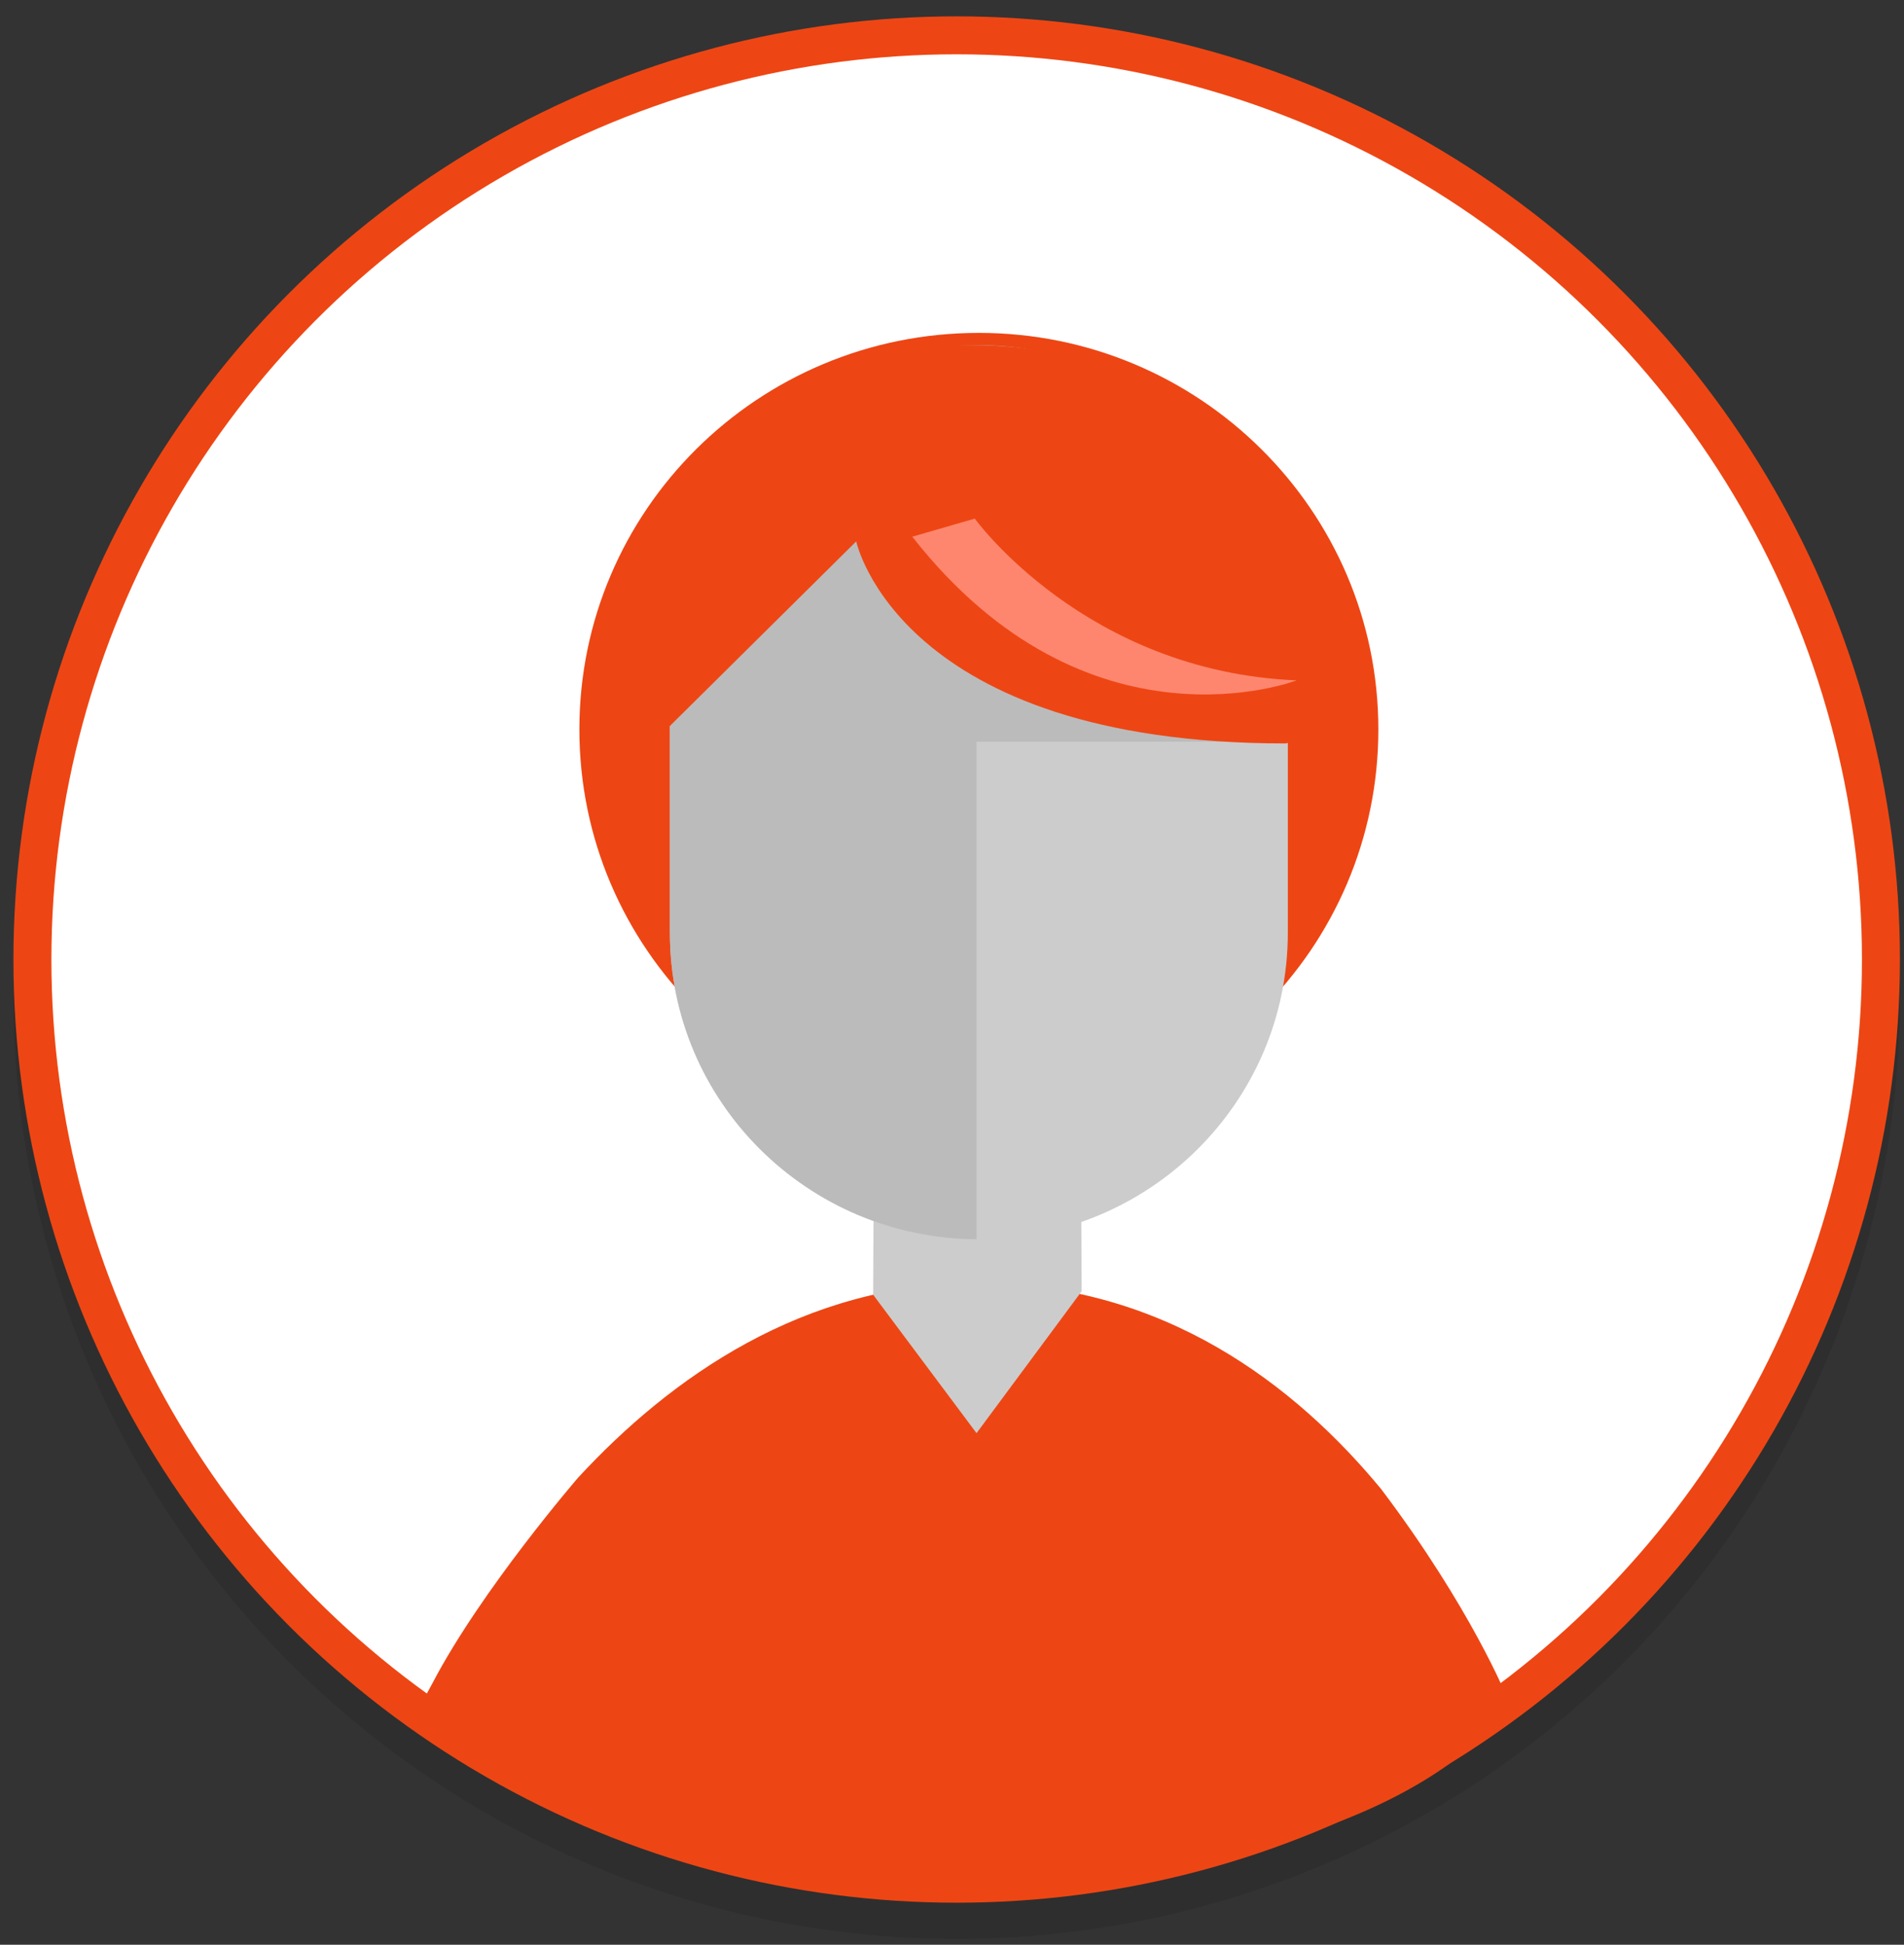
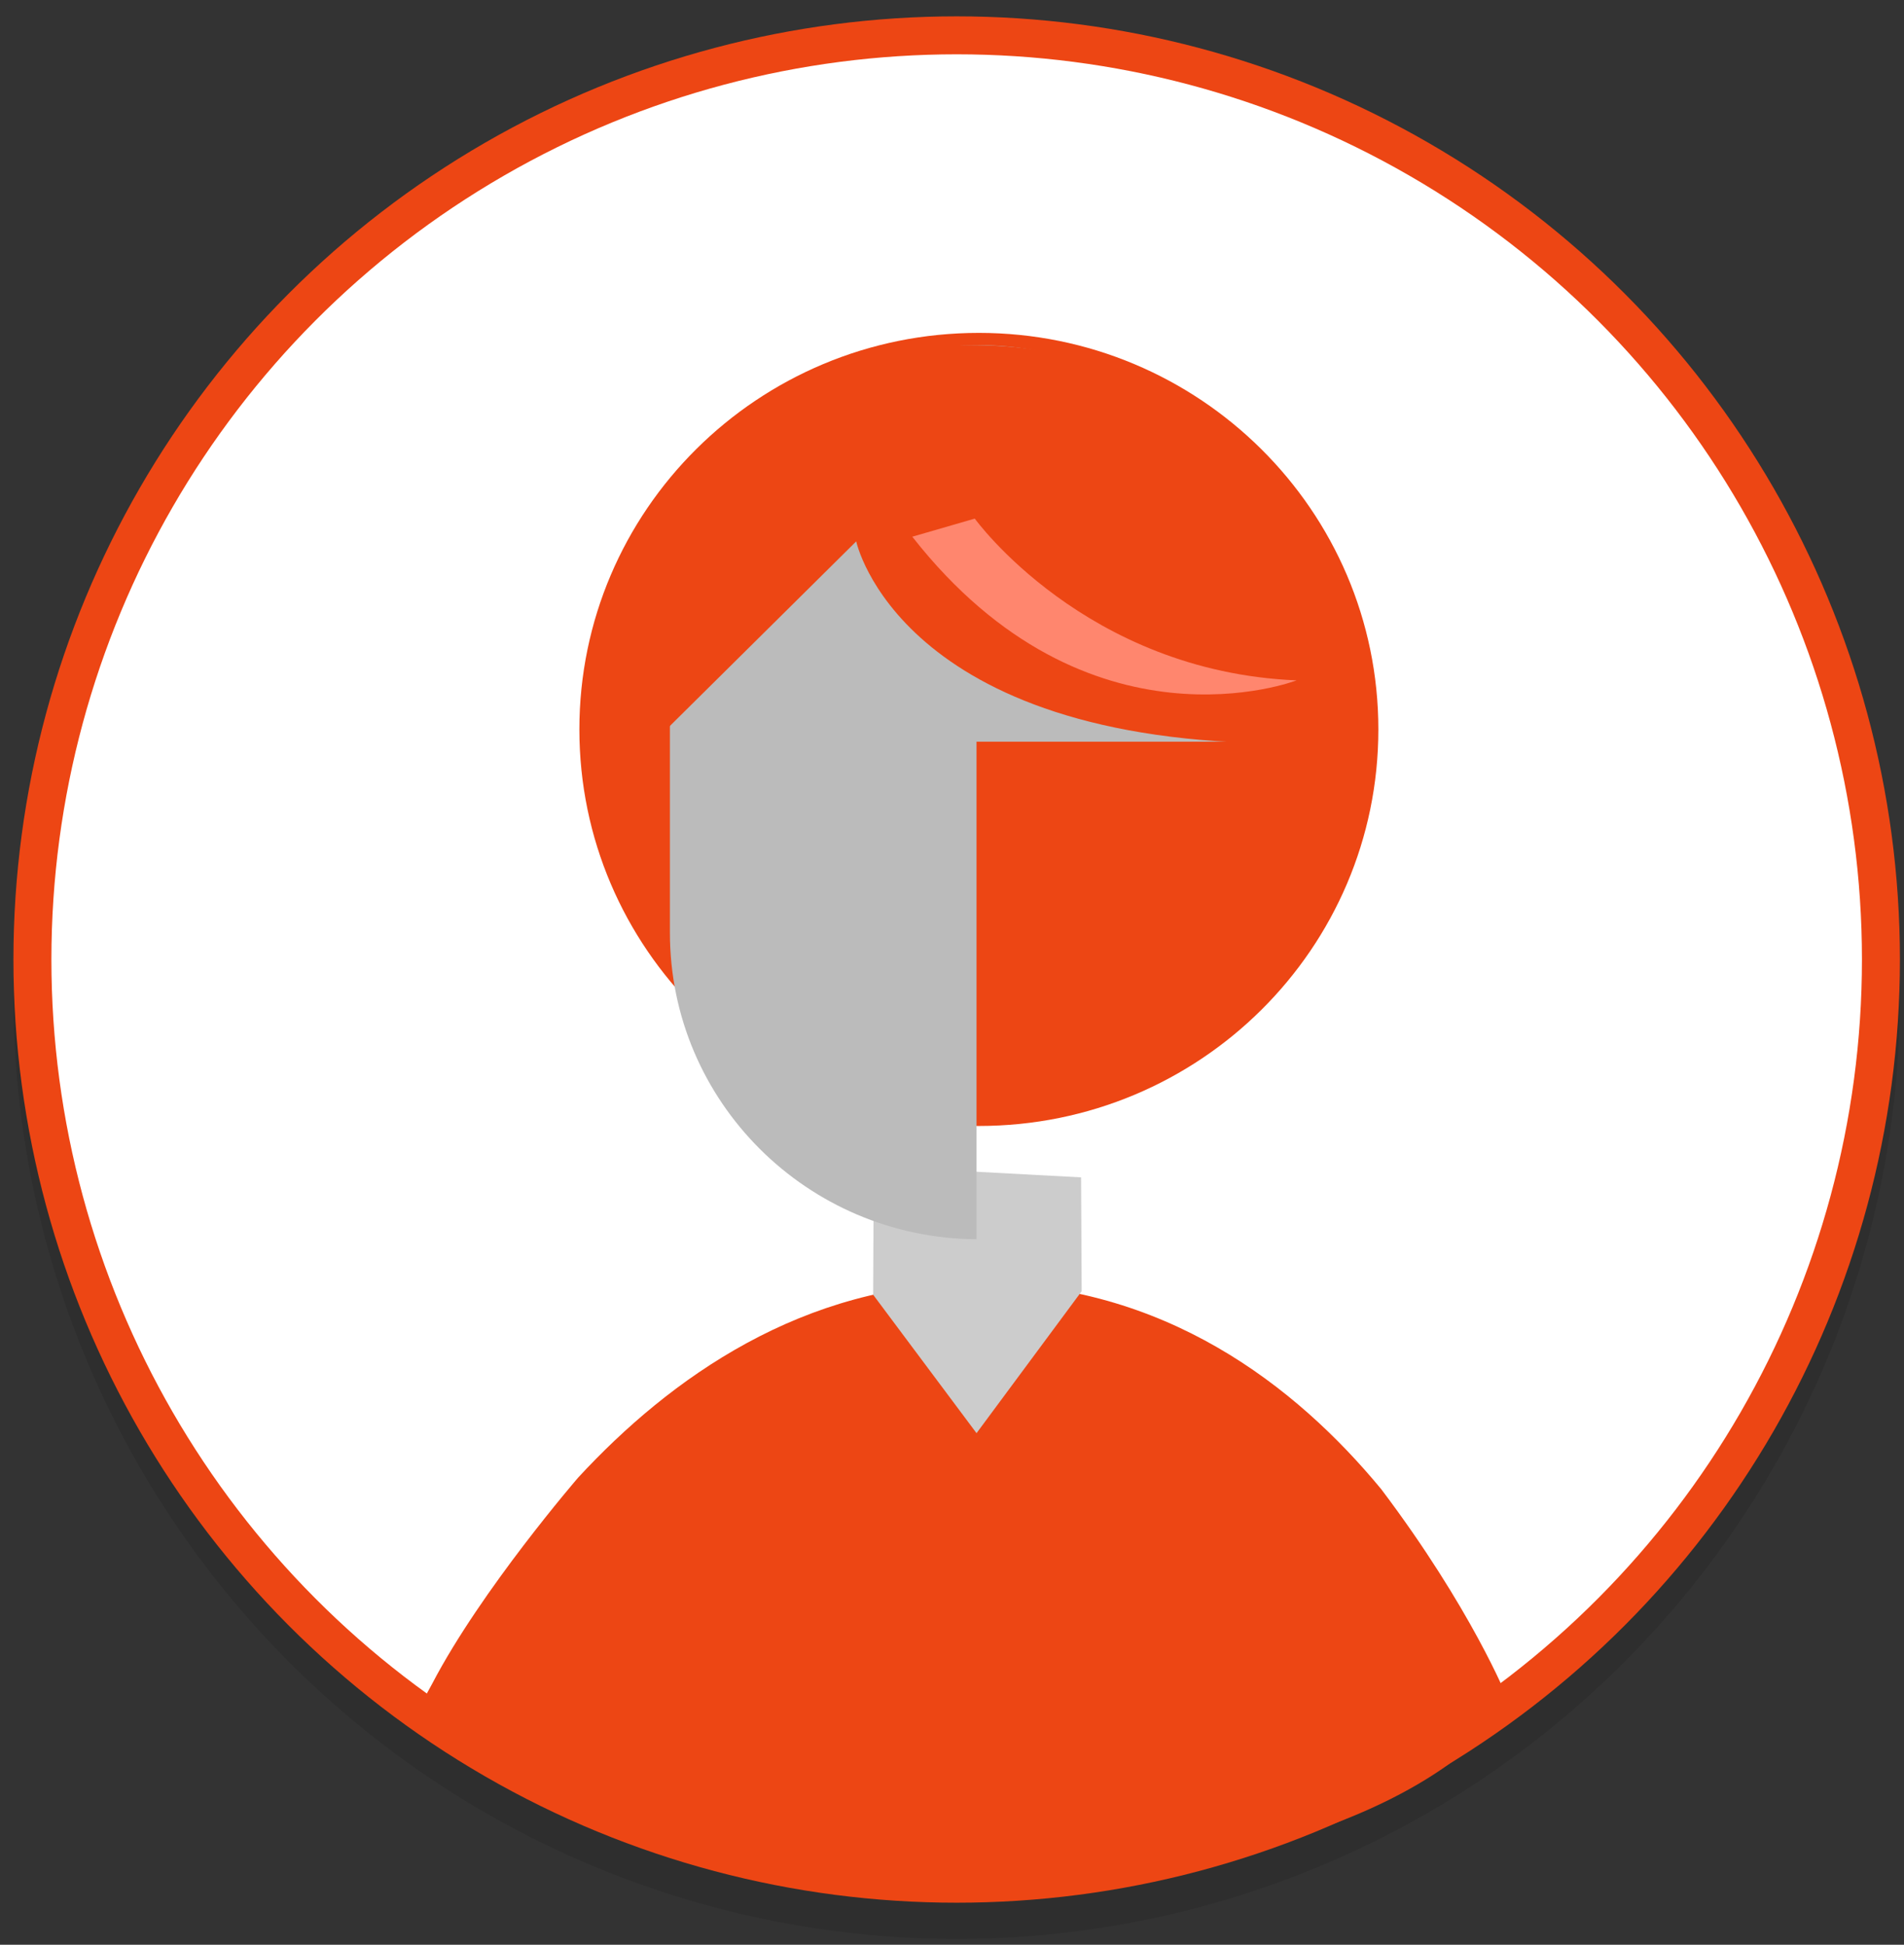
<svg xmlns="http://www.w3.org/2000/svg" version="1.1" id="Calque_1" x="0px" y="0px" width="326px" height="333px" viewBox="0 0 326 333" style="enable-background:new 0 0 326 333;" xml:space="preserve">
  <rect x="0" y="0" width="326" height="333" fill="#333333" stroke="none" />
  <style type="text/css">
		.st0{opacity:0.1;enable-background:new    ;}
		.st1{fill:#ED4614;}
		.st2{fill:#FFFFFF;}
		.st3{fill:#CCCCCC;}
		.st4{fill:#BBBBBB;}
		.st5{fill:#FF866E;}
	</style>
  <g id="Calque_11">
    <circle class="st0" cx="163.8" cy="170.5" r="161.5" />
  </g>
  <g id="Calque_9">
    <g>
      <circle class="st1" cx="163.8" cy="164.3" r="161.5" />
      <circle class="st2" cx="163.8" cy="164.3" r="155" />
    </g>
  </g>
  <g id="Canada_MAp">
    <g>
      <g>
        <path class="st1" d="M72.5,290.9c0-0.1,0-0.1-0.1-0.2C72.4,290.9,72.4,291,72.5,290.9z" />
        <path class="st1" d="M74,288.3c-0.8,1.5-1.3,2.4-1.5,2.6c1.5,7.7,37.2,26.7,83.7,29.7h22.4c51.4-0.1,78.6-22.3,79.4-30     c0,0-6.1-15.2-21.5-35.6c-14.6-17.7-37.2-35.3-69.2-35.3c-29.8,0-52.6,16.3-68.3,33.3C99,253,82.4,272.2,74,288.3z" />
      </g>
      <path class="st1" d="M236,124.9c0,37.5-30.6,67.9-68.4,67.9s-68.4-30.4-68.4-67.9S129.8,57,167.6,57C205.3,57,236,87.4,236,124.9z    " />
      <path class="st3" d="M149.6,199.7l-0.1,22l17.7,23.7l18-24.3l-0.1-19.5L149.6,199.7z" />
-       <path class="st3" d="M220.5,159.7c0,29-23.7,52.5-52.9,52.5l0,0c-29.2,0-52.9-23.5-52.9-52.5v-48c0-29,23.7-52.5,52.9-52.5l0,0    c29.2,0,52.9,23.5,52.9,52.5V159.7z" />
      <path class="st4" d="M167.6,59.1c-29.2,0-52.9,23.5-52.9,52.6v48c0,28.9,23.5,52.3,52.5,52.5V127h53.4v-15.3    C220.5,82.7,196.8,59.1,167.6,59.1" />
      <path class="st1" d="M114.2,124.8l32.4-32.1c0,0,7.3,34.6,73.5,34.6c5.6,0,8.2-68.2-53.8-68.2C104.2,59.2,114.2,124.8,114.2,124.8    z" />
      <path class="st5" d="M166.9,88.8c0,0,18.9,26.2,55.1,27.7c0,0-35.7,13.8-65.8-24.6L166.9,88.8z" />
    </g>
  </g>
  <g id="Maple_leaf">
	</g>
  <g id="_x30__x24_">
	</g>
</svg>